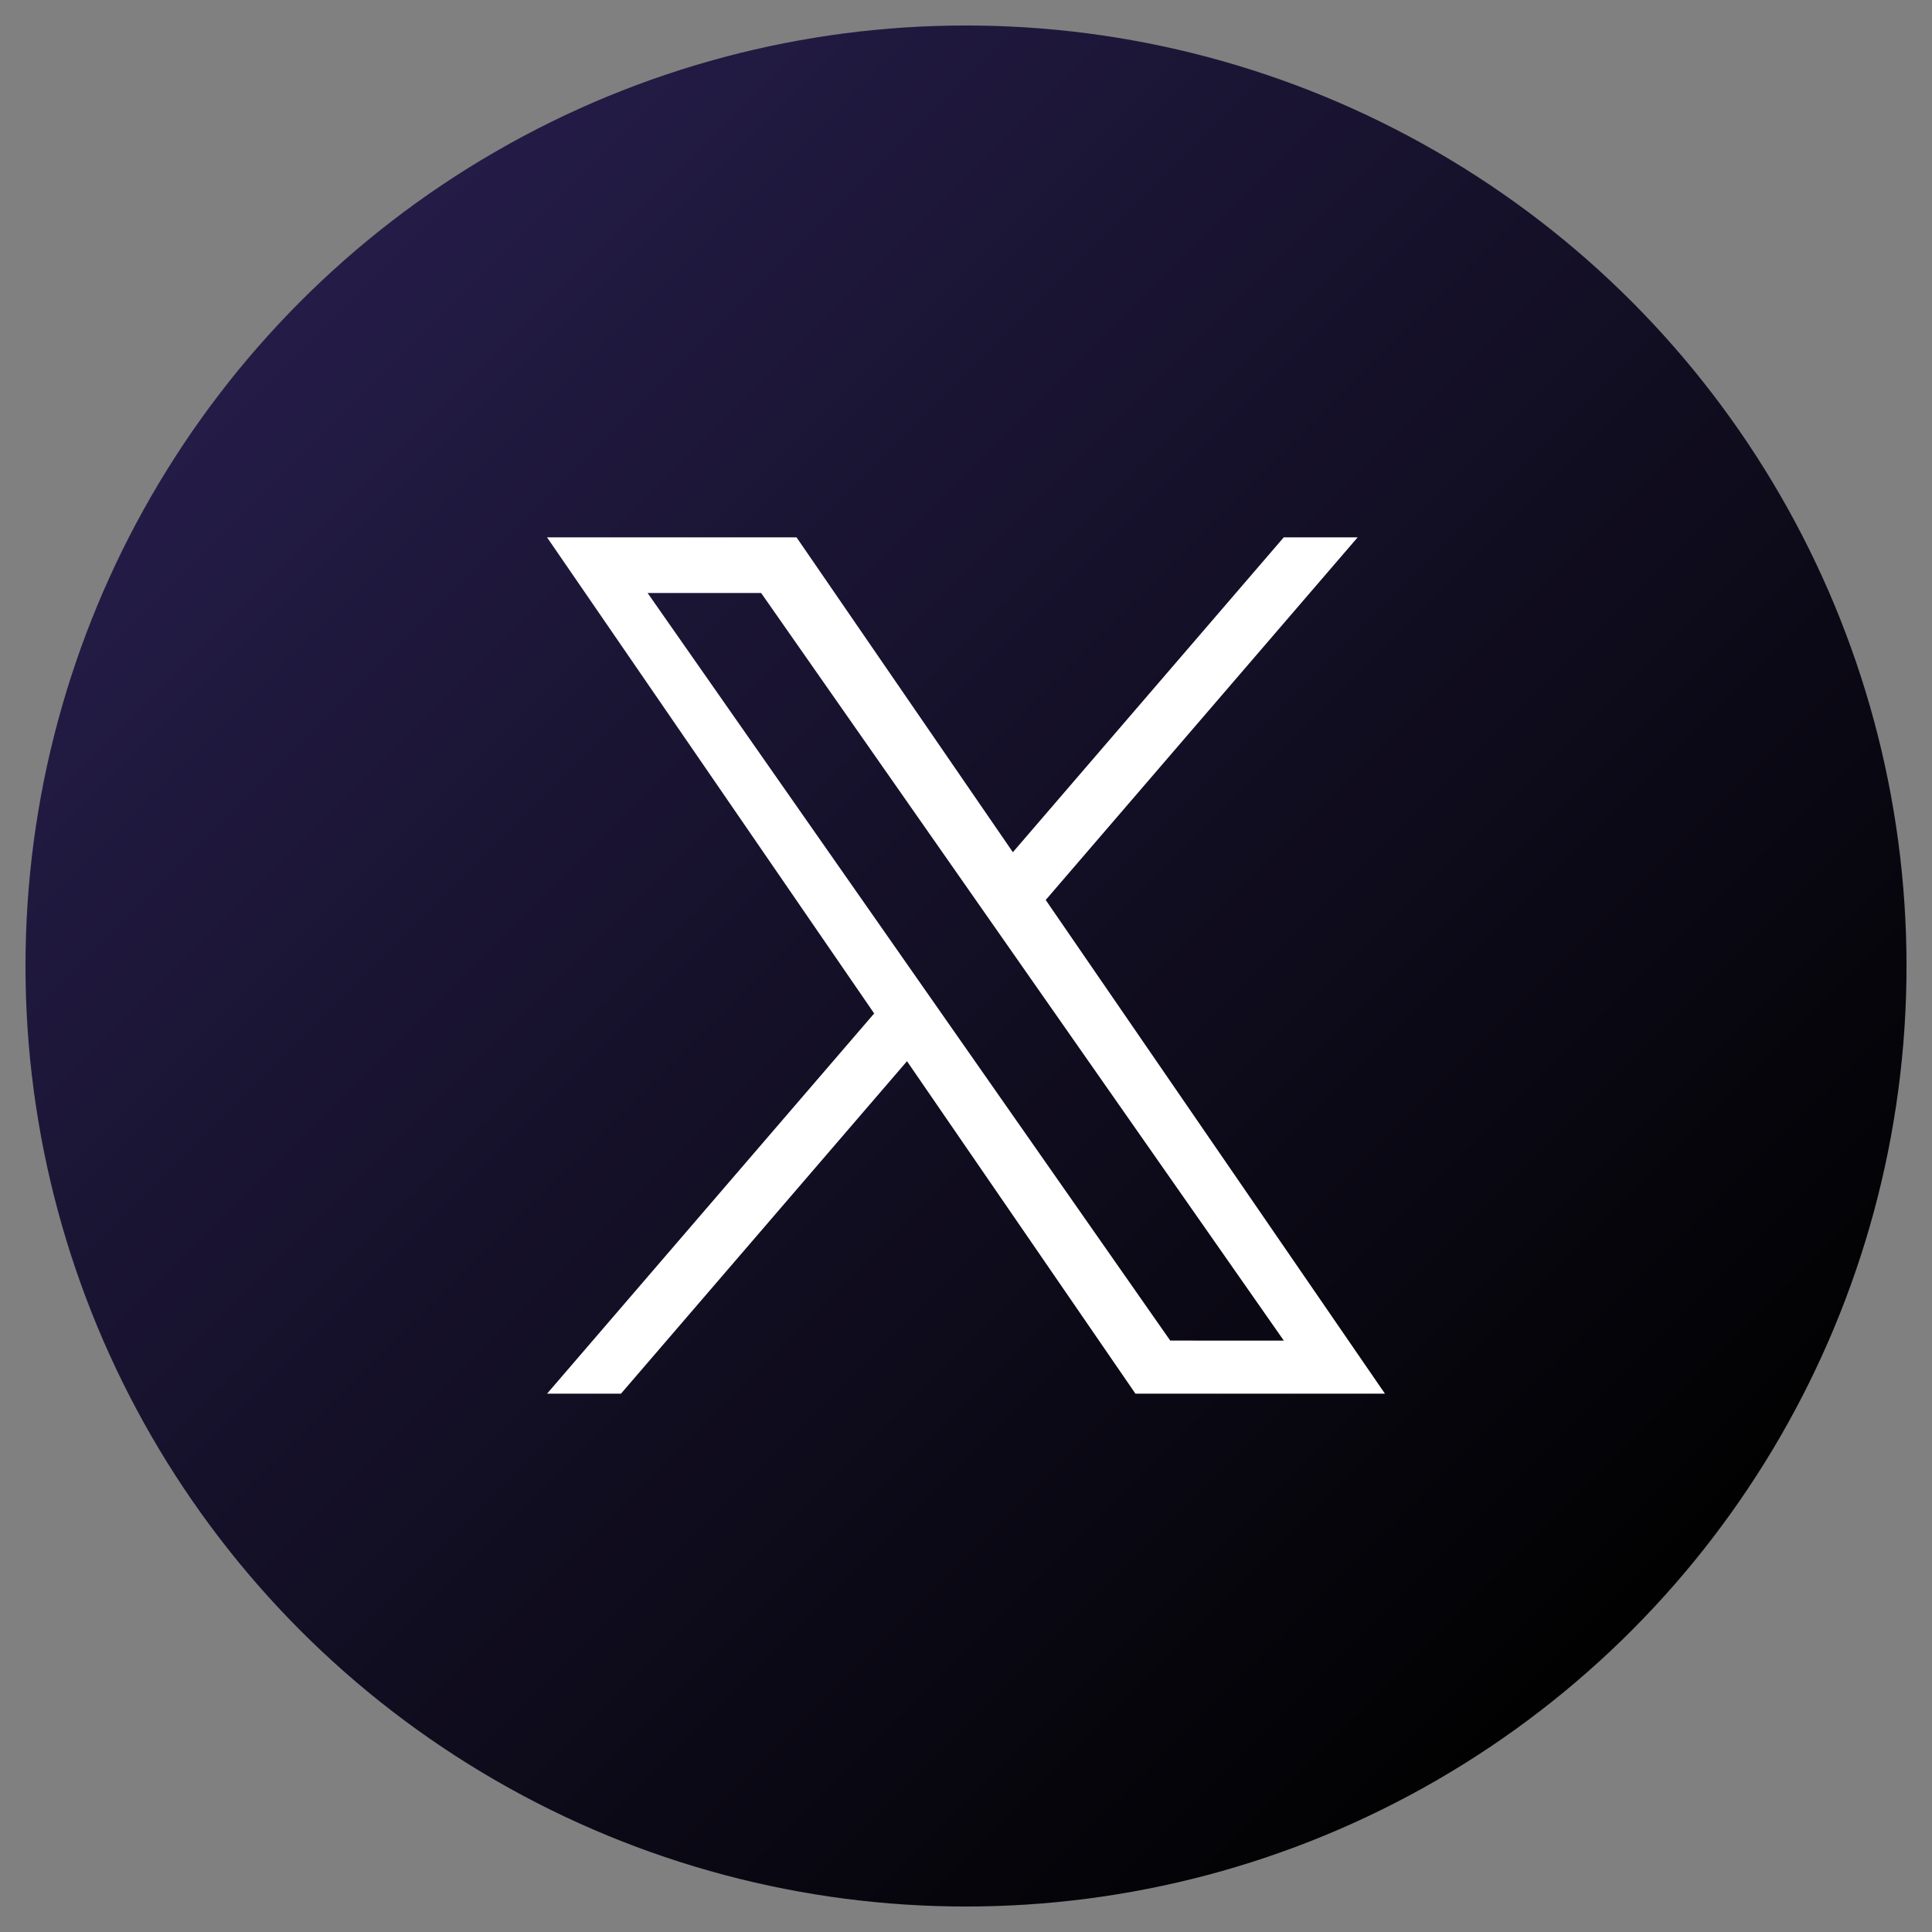
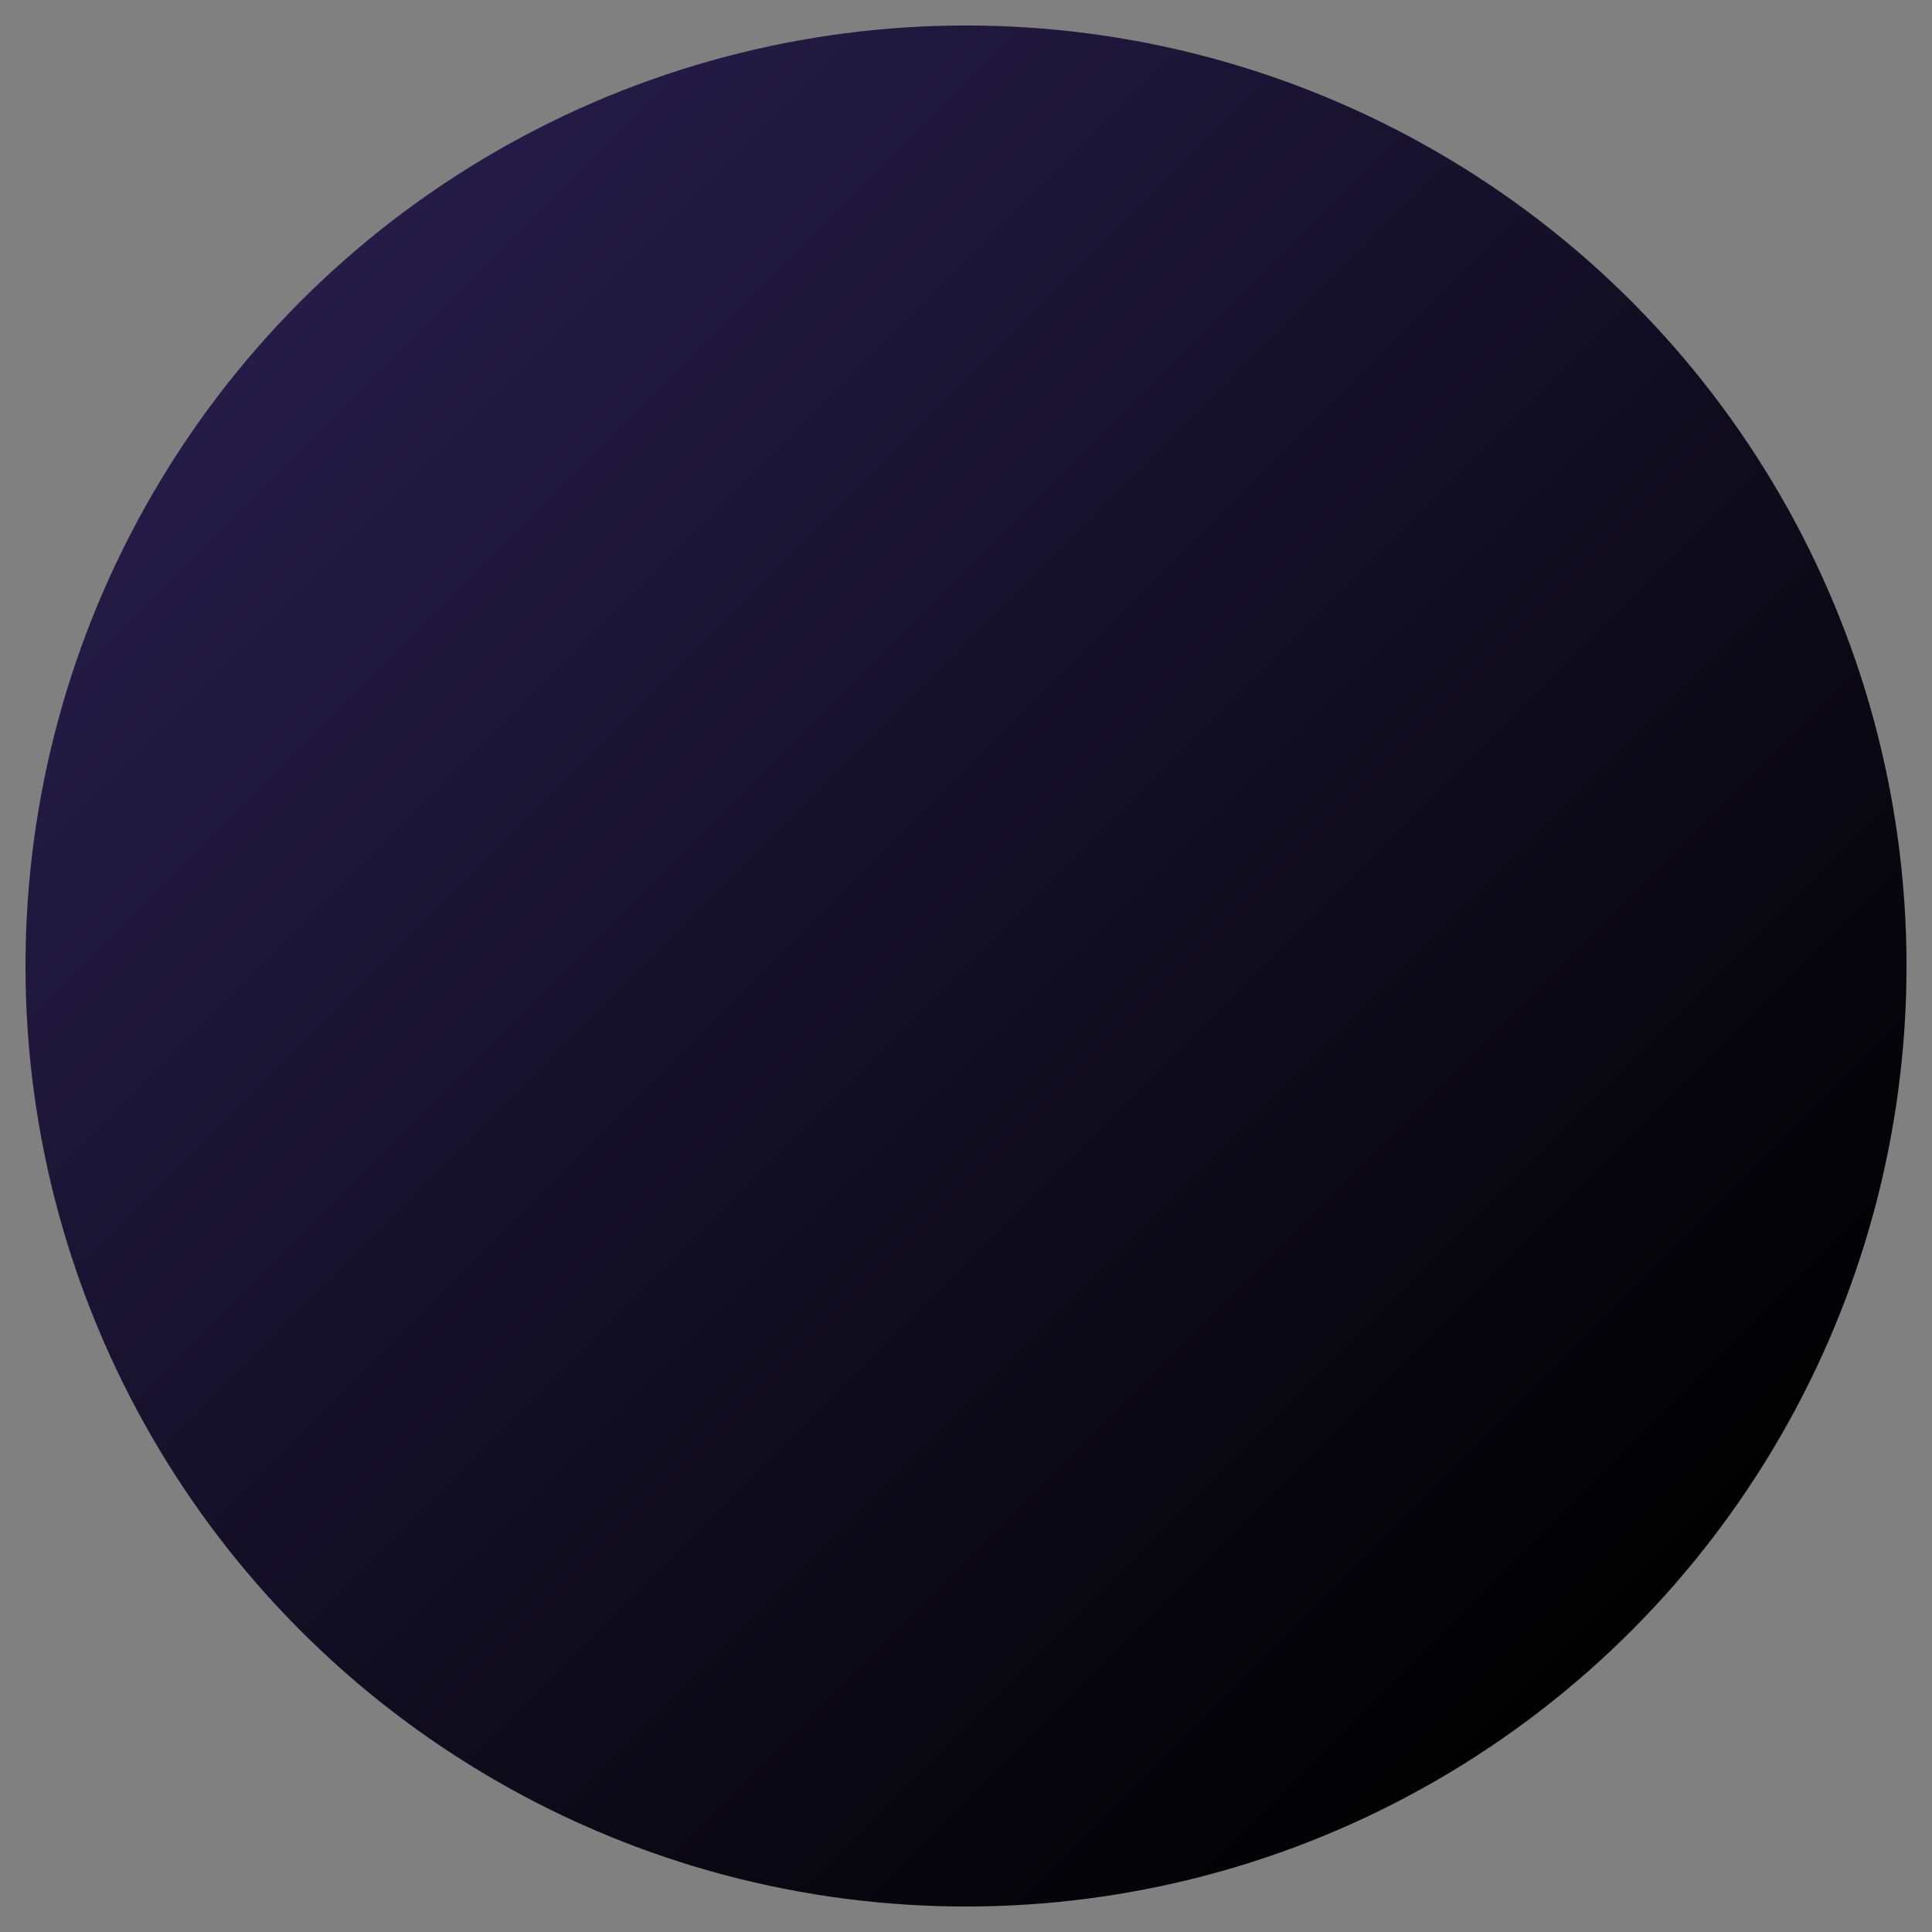
<svg xmlns="http://www.w3.org/2000/svg" width="100" height="100" viewBox="0 0 100 100">
  <rect x="0" y="0" width="100" height="100" fill="#808080" stroke="none" />
  <defs>
    <style>
      .a {
        fill: url(#a);
      }

      .b {
        fill: #fff;
      }
    </style>
    <linearGradient id="a" x1="15.577" y1="15.577" x2="84.423" y2="84.423" gradientUnits="userSpaceOnUse">
      <stop offset="0" stop-color="#241c47" />
      <stop offset="1" stop-color="#010101" />
    </linearGradient>
  </defs>
  <g>
    <circle class="a" cx="50" cy="50" r="48.681" />
-     <path class="b" d="M54.126,46.582l16.145-18.768H66.446L52.426,44.11,41.229,27.814H28.315L45.247,52.456,28.315,72.137H32.141l14.805-17.209,11.825,17.209H71.685l-17.56-25.555Zm-5.24,6.091L47.17,50.219,33.52,30.694h5.877l11.016,15.758,1.716,2.454,14.32,20.482H60.571L48.886,52.674Z" />
  </g>
</svg>